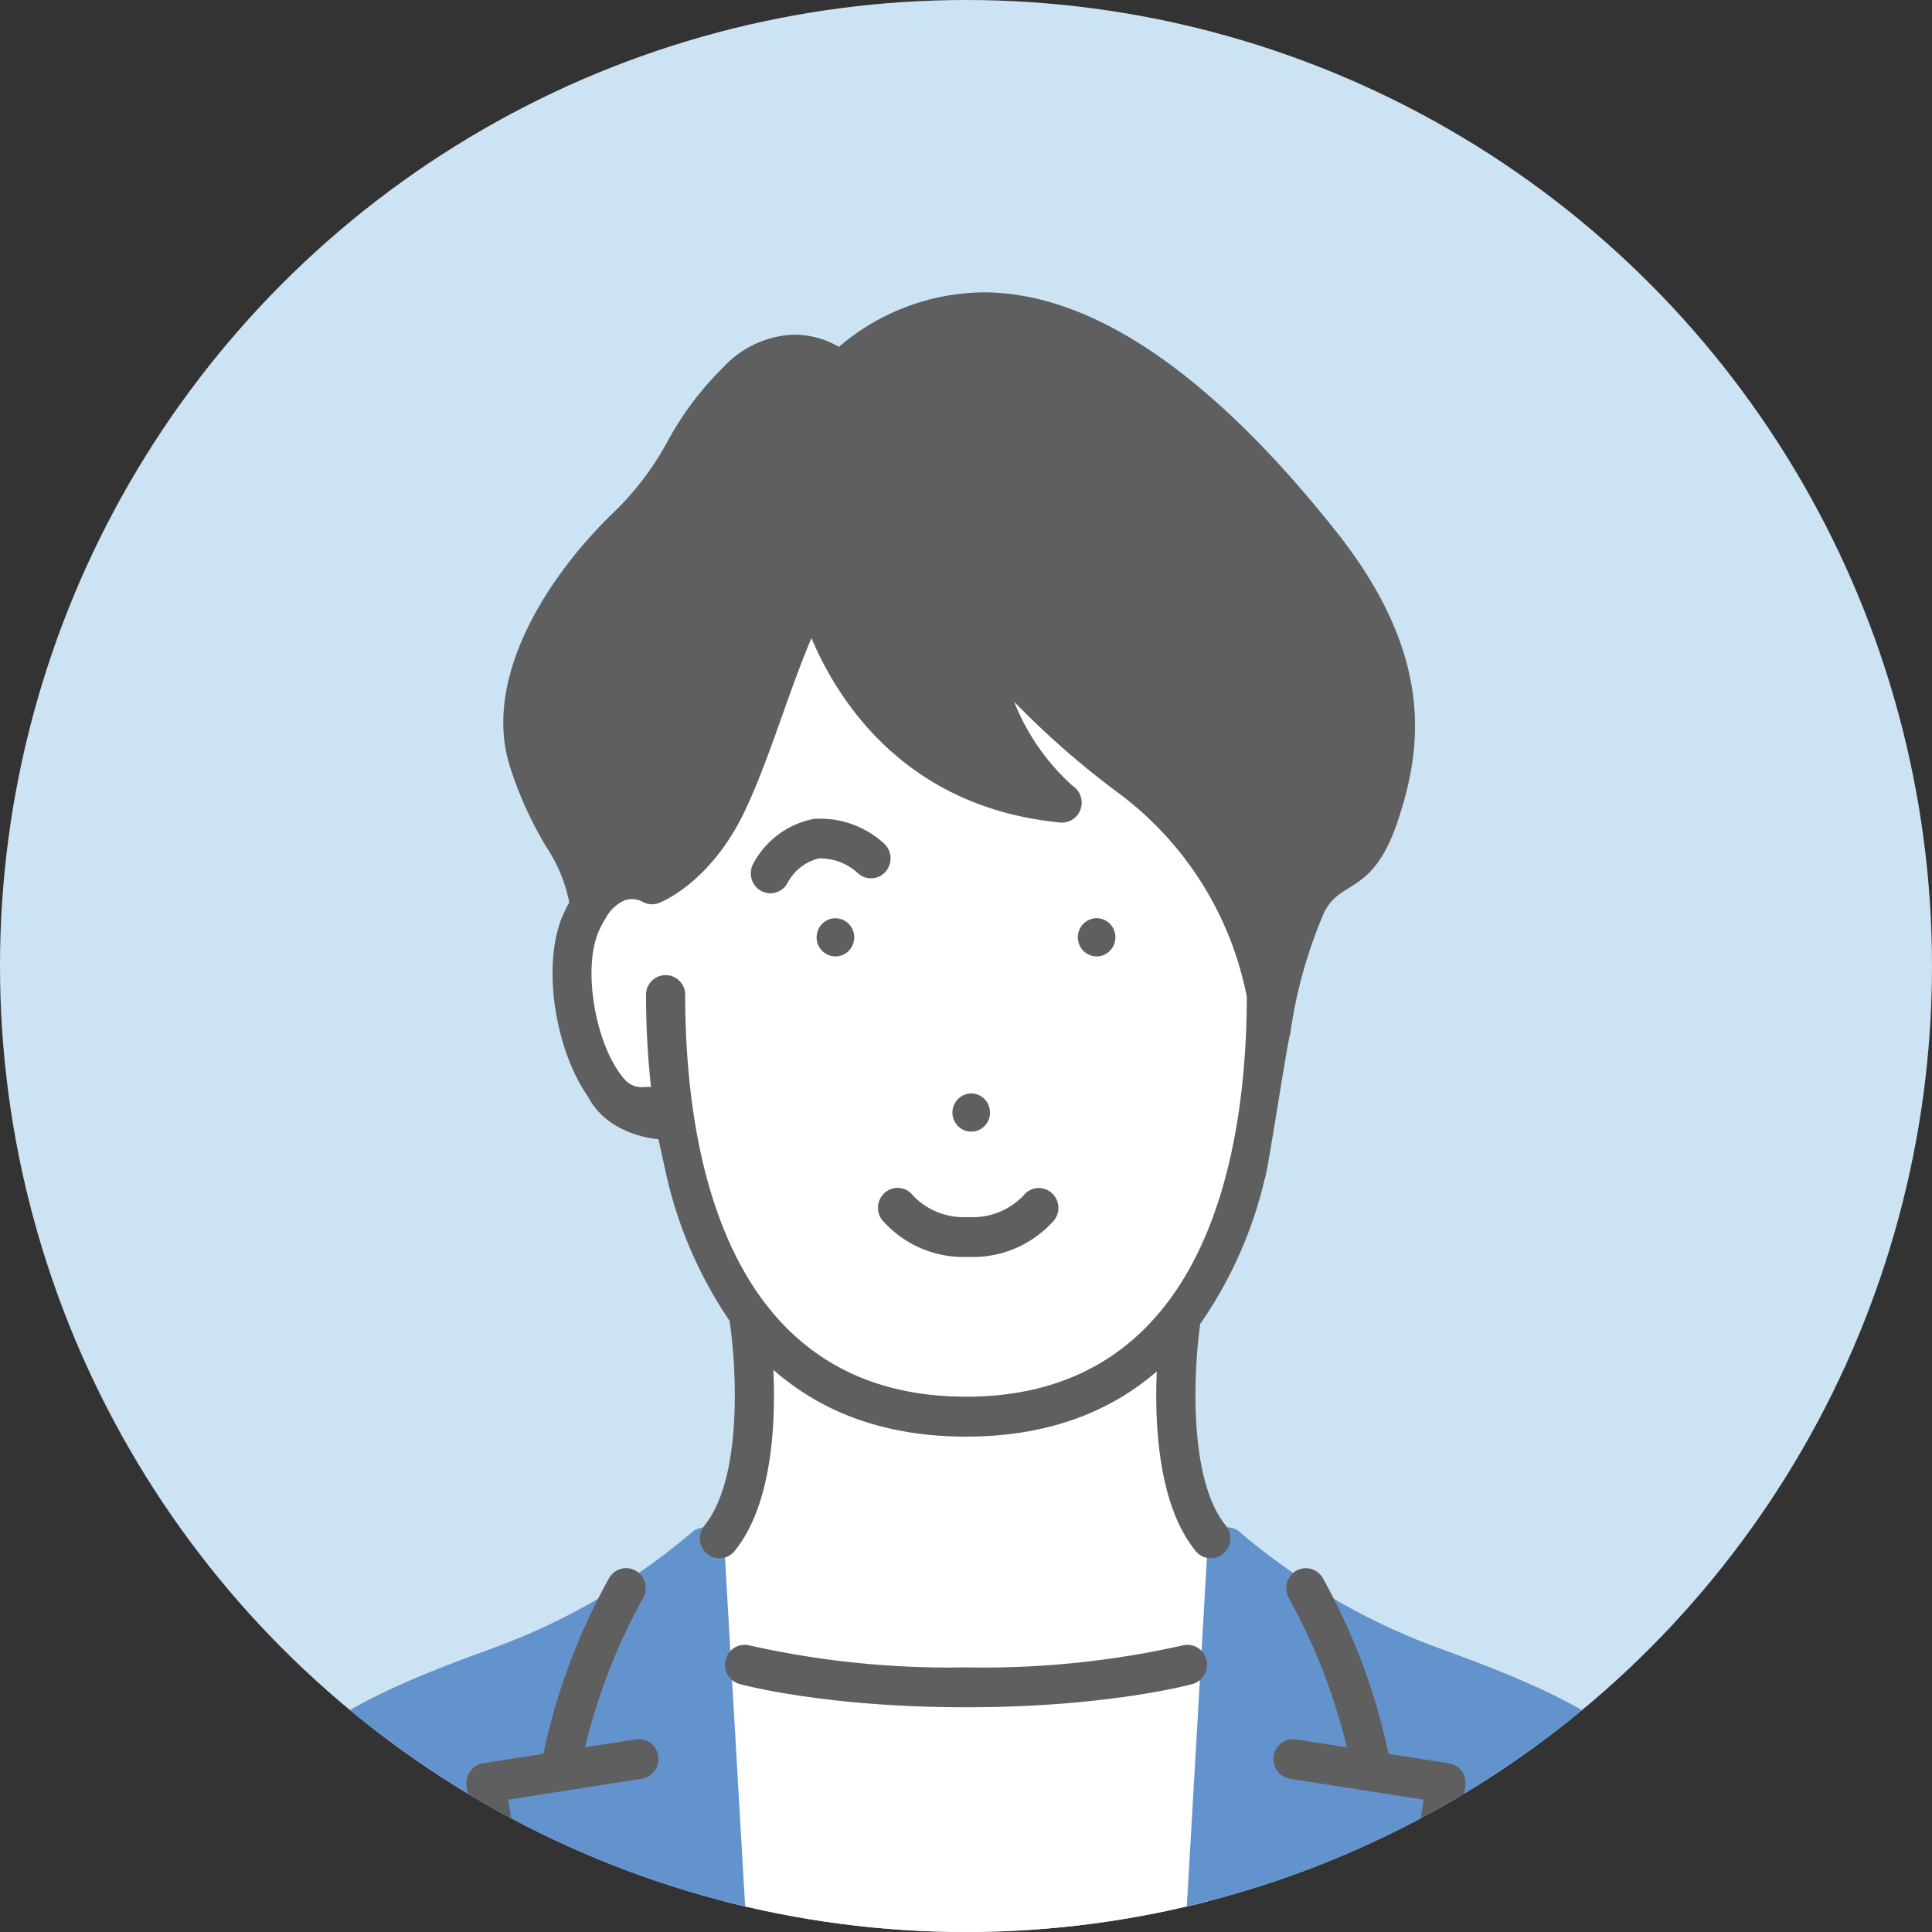
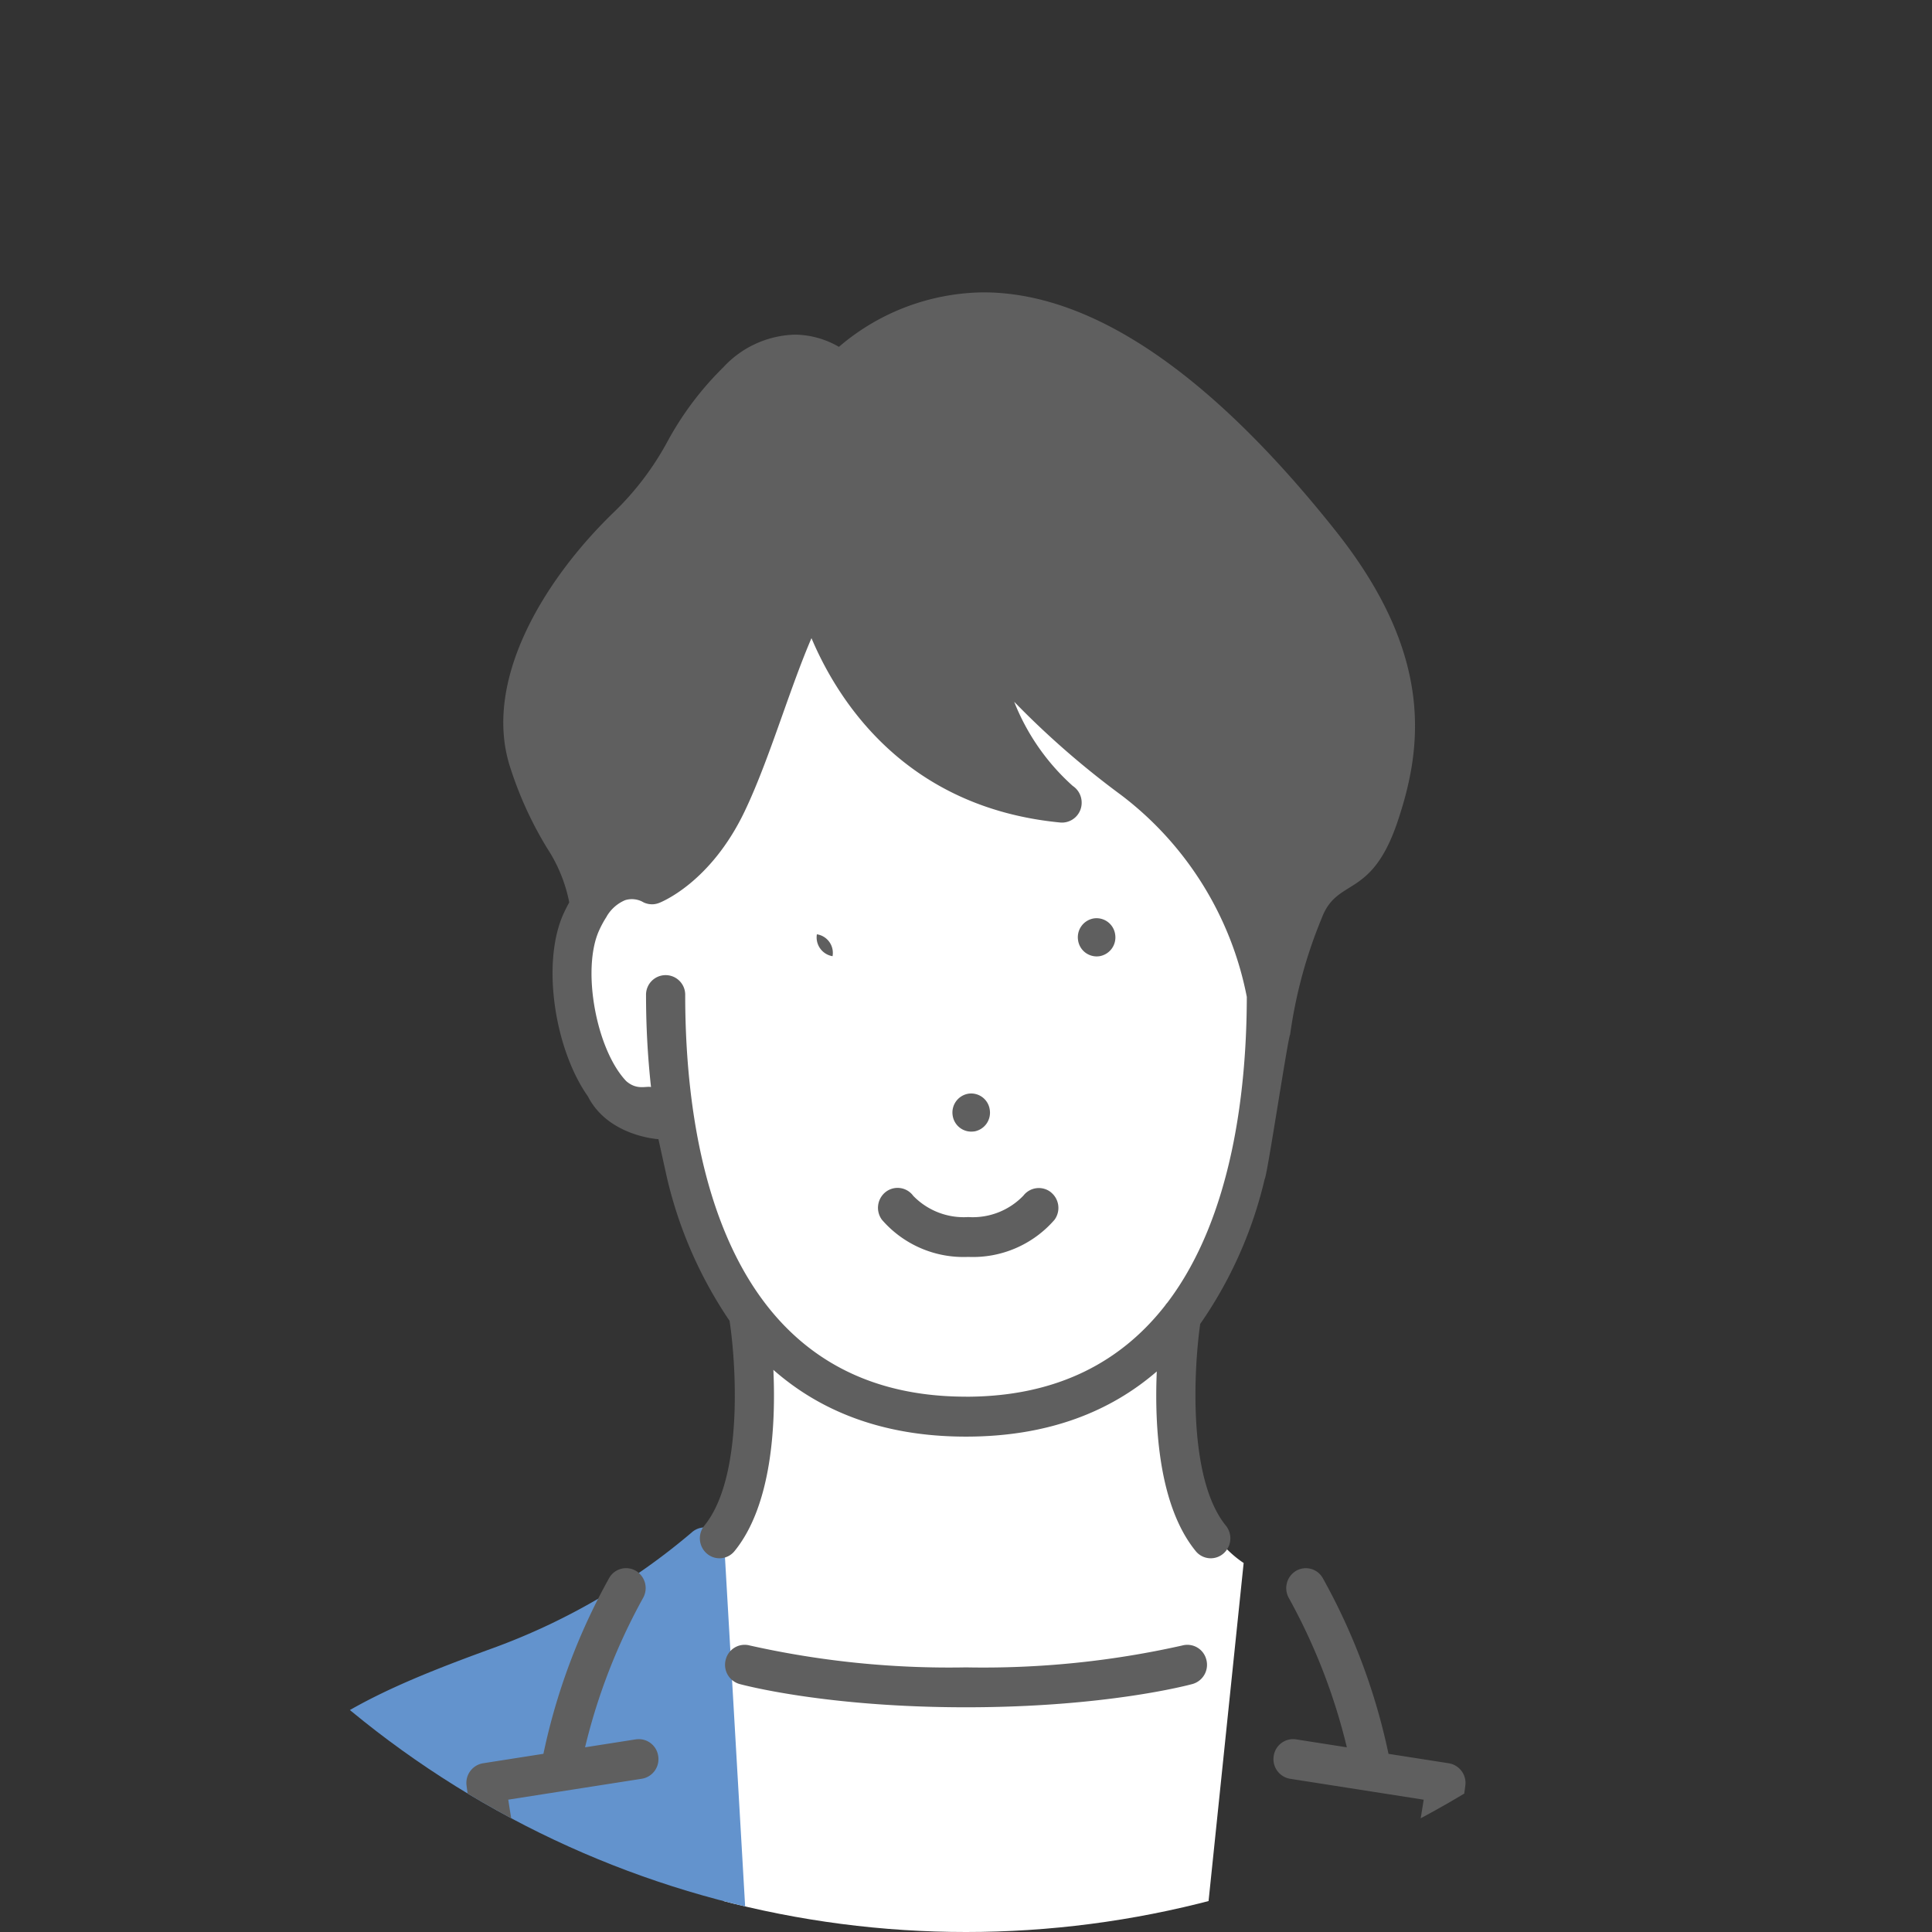
<svg xmlns="http://www.w3.org/2000/svg" width="150" height="150" viewBox="0 0 150 150">
  <rect x="0" y="0" width="150" height="150" fill="#333333" stroke="none" />
  <defs>
    <clipPath id="clip-path">
      <ellipse id="楕円形_97" data-name="楕円形 97" cx="75" cy="75" rx="75" ry="75" fill="none" />
    </clipPath>
    <clipPath id="clip-path-2">
      <rect id="長方形_1039" data-name="長方形 1039" width="116.472" height="129.346" fill="none" />
    </clipPath>
  </defs>
  <g id="crosstalk_05_avator02" transform="translate(-7395.489 75.917)">
-     <ellipse id="楕円形_33" data-name="楕円形 33" cx="75" cy="75" rx="75" ry="75" transform="translate(7395.489 -75.917)" fill="#cce3f3" />
    <g id="グループ_1676" data-name="グループ 1676" transform="translate(7395.489 -75.917)">
      <g id="グループ_1675" data-name="グループ 1675" clip-path="url(#clip-path)">
        <g id="グループ_2021" data-name="グループ 2021" transform="translate(16.764 22.698)">
          <g id="グループ_2020" data-name="グループ 2020" clip-path="url(#clip-path-2)">
            <path id="パス_10555" data-name="パス 10555" d="M17.415,51.309s-6.08-7.3-.183-18.521L33.007,11.715l21.852,6.6S68.232,29.642,68.044,42.14c0,0,1.467,15.991-6.591,26.172,0,0-2.232,14.444,4.824,19.147l-3,28.906H26.022l-1.591-28.9s4.455-3.889,3.385-19.08A31.75,31.75,0,0,1,22.362,54.57Z" transform="translate(13.516 11.193)" fill="#fff" />
            <path id="パス_10556" data-name="パス 10556" d="M39.473,50.5a1.558,1.558,0,0,0-.946-1.345,1.509,1.509,0,0,0-1.6.289,50.556,50.556,0,0,1-15.611,9.038C9.147,62.913.5,67.066,0,80.351a1.5,1.5,0,0,0,.425,1.107,1.459,1.459,0,0,0,1.1.42H39.681a1.467,1.467,0,0,0,1.107-.434,1.44,1.44,0,0,0,.409-1.1Z" transform="translate(0 46.849)" fill="#6393cd" />
-             <path id="パス_10557" data-name="パス 10557" d="M59.047,58.491a50.745,50.745,0,0,1-15.613-9.047,1.5,1.5,0,0,0-1.6-.3,1.539,1.539,0,0,0-.948,1.337L39.163,80.321a1.51,1.51,0,0,0,.413,1.126,1.463,1.463,0,0,0,1.105.432H78.843a1.454,1.454,0,0,0,1.094-.422,1.439,1.439,0,0,0,.425-1.079c-.494-13.287-9.145-17.451-21.314-21.886" transform="translate(36.109 46.848)" fill="#6393cd" />
            <path id="パス_10558" data-name="パス 10558" d="M40.163,35.891a1.514,1.514,0,0,0-2.128.266,5.441,5.441,0,0,1-4.284,1.666,5.461,5.461,0,0,1-4.271-1.648,1.505,1.505,0,0,0-2.13-.307,1.562,1.562,0,0,0-.3,2.165,8.379,8.379,0,0,0,6.7,2.884,8.385,8.385,0,0,0,6.7-2.884,1.554,1.554,0,0,0-.292-2.141" transform="translate(24.659 33.971)" fill="#5f5f5f" />
            <path id="パス_10559" data-name="パス 10559" d="M23.654,65.747l.644,2.917a33.2,33.2,0,0,0,4.878,11.185c.5,3.246,1.1,12.149-1.955,15.9a1.564,1.564,0,0,0,.2,2.178,1.5,1.5,0,0,0,2.141-.2c2.91-3.574,3.208-9.837,3.016-14.071,3.573,3.144,8.411,5.184,14.954,5.184,6.456,0,11.254-1.985,14.813-5.06-.181,4.231.138,10.408,3.022,13.947a1.5,1.5,0,0,0,2.141.2,1.566,1.566,0,0,0,.2-2.178c-2.973-3.651-2.481-12.233-1.991-15.658a32.758,32.758,0,0,0,5.009-11.263c.158-.025,1.826-11.122,1.972-11.2a36.61,36.61,0,0,1,2.451-9.036c1.213-3.232,3.85-1.41,5.9-7.526,1.922-5.731,2.854-12.892-4.807-22.537C66.478,6.234,57.272,0,48.876,0a17.5,17.5,0,0,0-11.21,4.231,6.908,6.908,0,0,0-3.452-.948,7.85,7.85,0,0,0-5.522,2.534,24.339,24.339,0,0,0-4.336,5.762,22.394,22.394,0,0,1-4.182,5.506c-5.351,5.17-10.264,13.109-8,19.884A28.96,28.96,0,0,0,15,43.135a11.827,11.827,0,0,1,1.73,4.227c-.156.282-.308.577-.45.892-1.713,3.784-.7,10.487,1.9,14.174,1.586,3.1,5.47,3.318,5.47,3.318M47.532,85.738c-18.971,0-21.8-19.528-21.8-31.168a1.521,1.521,0,1,0-3.041,0,65.574,65.574,0,0,0,.386,7.129c-.4-.09-1.1.26-1.926-.463-2.326-2.446-3.471-8.672-2.107-11.687a7.823,7.823,0,0,1,.579-1.066l0-.006a3.014,3.014,0,0,1,1.44-1.285,1.774,1.774,0,0,1,1.322.106l.013.008c.038.022.079.043.119.063l.012.006c.037.016.073.031.111.045l.048.016.081.023.048.012c.038.01.079.016.117.022l.052.006c.025,0,.052.006.079.008l.052,0c.033,0,.063,0,.1,0l.033,0a.905.905,0,0,0,.125-.014l.038-.006c.031-.006.062-.012.092-.02l.04-.01c.035-.01.067-.02.1-.031l.025-.01.008,0c.161-.061,4.008-1.556,6.668-7.119,1.071-2.239,2.026-4.929,2.95-7.53.723-2.032,1.459-4.106,2.239-5.921,2.072,4.9,7.306,13.15,19.3,14.313.052.006.1.006.156.008a1.535,1.535,0,0,0,1.522-1.547,1.552,1.552,0,0,0-.692-1.3,17.26,17.26,0,0,1-4.546-6.533,66.947,66.947,0,0,0,8.3,7.239A25.866,25.866,0,0,1,69.335,54.7c-.012,7.086-1.08,17.027-6.164,23.734a1.676,1.676,0,0,0-.177.225c-3.277,4.2-8.18,7.082-15.461,7.082" transform="translate(10.703 0.001)" fill="#5f5f5f" />
            <path id="パス_10560" data-name="パス 10560" d="M36.5,27.8a1.478,1.478,0,0,0,1.213-1.7,1.457,1.457,0,0,0-1.663-1.232,1.48,1.48,0,0,0-1.215,1.693A1.461,1.461,0,0,0,36.5,27.8" transform="translate(32.102 23.741)" fill="#5f5f5f" />
            <path id="パス_10561" data-name="パス 10561" d="M31.433,34.757a1.478,1.478,0,0,0,1.213-1.7,1.457,1.457,0,0,0-1.663-1.232,1.48,1.48,0,0,0-1.215,1.693,1.461,1.461,0,0,0,1.665,1.234" transform="translate(27.433 30.392)" fill="#5f5f5f" />
-             <path id="パス_10562" data-name="パス 10562" d="M25.5,27.8a1.461,1.461,0,0,0,1.665-1.234,1.478,1.478,0,0,0-1.213-1.693A1.459,1.459,0,0,0,24.284,26.1,1.478,1.478,0,0,0,25.5,27.8" transform="translate(22.375 23.741)" fill="#5f5f5f" />
-             <path id="パス_10563" data-name="パス 10563" d="M29.9,25.121a1.5,1.5,0,0,0,2.143-.063,1.567,1.567,0,0,0-.056-2.188A7.321,7.321,0,0,0,26.5,20.93a6.777,6.777,0,0,0-4.724,3.52,1.56,1.56,0,0,0,.659,2.082,1.5,1.5,0,0,0,.692.17,1.517,1.517,0,0,0,1.355-.841A3.752,3.752,0,0,1,26.876,24a4.3,4.3,0,0,1,3.025,1.12" transform="translate(19.92 19.953)" fill="#5f5f5f" />
+             <path id="パス_10562" data-name="パス 10562" d="M25.5,27.8A1.459,1.459,0,0,0,24.284,26.1,1.478,1.478,0,0,0,25.5,27.8" transform="translate(22.375 23.741)" fill="#5f5f5f" />
            <path id="パス_10564" data-name="パス 10564" d="M23.272,63.949l-3.944.618a46.259,46.259,0,0,1,4.5-11.589,1.562,1.562,0,0,0-.555-2.114,1.507,1.507,0,0,0-2.078.567,48.542,48.542,0,0,0-5.1,13.64l-4.69.735a1.544,1.544,0,0,0-1.278,1.729c.044.346,1.105,8.519,2.858,12.5a1.519,1.519,0,0,0,1.388.915A1.5,1.5,0,0,0,15,80.814a1.557,1.557,0,0,0,.765-2.043c-1.155-2.624-2.02-7.638-2.4-10.14l10.37-1.623a1.541,1.541,0,0,0,1.272-1.764,1.524,1.524,0,0,0-1.734-1.294" transform="translate(9.332 48.396)" fill="#5f5f5f" />
            <path id="パス_10565" data-name="パス 10565" d="M56.336,65.806l-4.69-.733a48.521,48.521,0,0,0-5.1-13.64,1.508,1.508,0,0,0-2.078-.567,1.562,1.562,0,0,0-.557,2.114,46.278,46.278,0,0,1,4.5,11.587l-3.942-.618a1.523,1.523,0,0,0-1.736,1.294,1.546,1.546,0,0,0,1.272,1.766l10.372,1.623c-.382,2.5-1.247,7.512-2.4,10.138a1.558,1.558,0,0,0,.765,2.045,1.5,1.5,0,0,0,.621.135,1.52,1.52,0,0,0,1.39-.915c1.753-3.981,2.812-12.154,2.858-12.5a1.545,1.545,0,0,0-1.278-1.729" transform="translate(39.393 48.397)" fill="#5f5f5f" />
            <path id="パス_10566" data-name="パス 10566" d="M56.064,53.754a70.421,70.421,0,0,1-16.791,1.7,70.825,70.825,0,0,1-16.789-1.7,1.516,1.516,0,0,0-1.864,1.091,1.549,1.549,0,0,0,1.071,1.9c.269.072,6.7,1.807,17.583,1.807s17.316-1.734,17.585-1.807a1.549,1.549,0,0,0,1.071-1.9,1.518,1.518,0,0,0-1.864-1.091" transform="translate(18.963 51.303)" fill="#5f5f5f" />
          </g>
        </g>
      </g>
    </g>
  </g>
</svg>